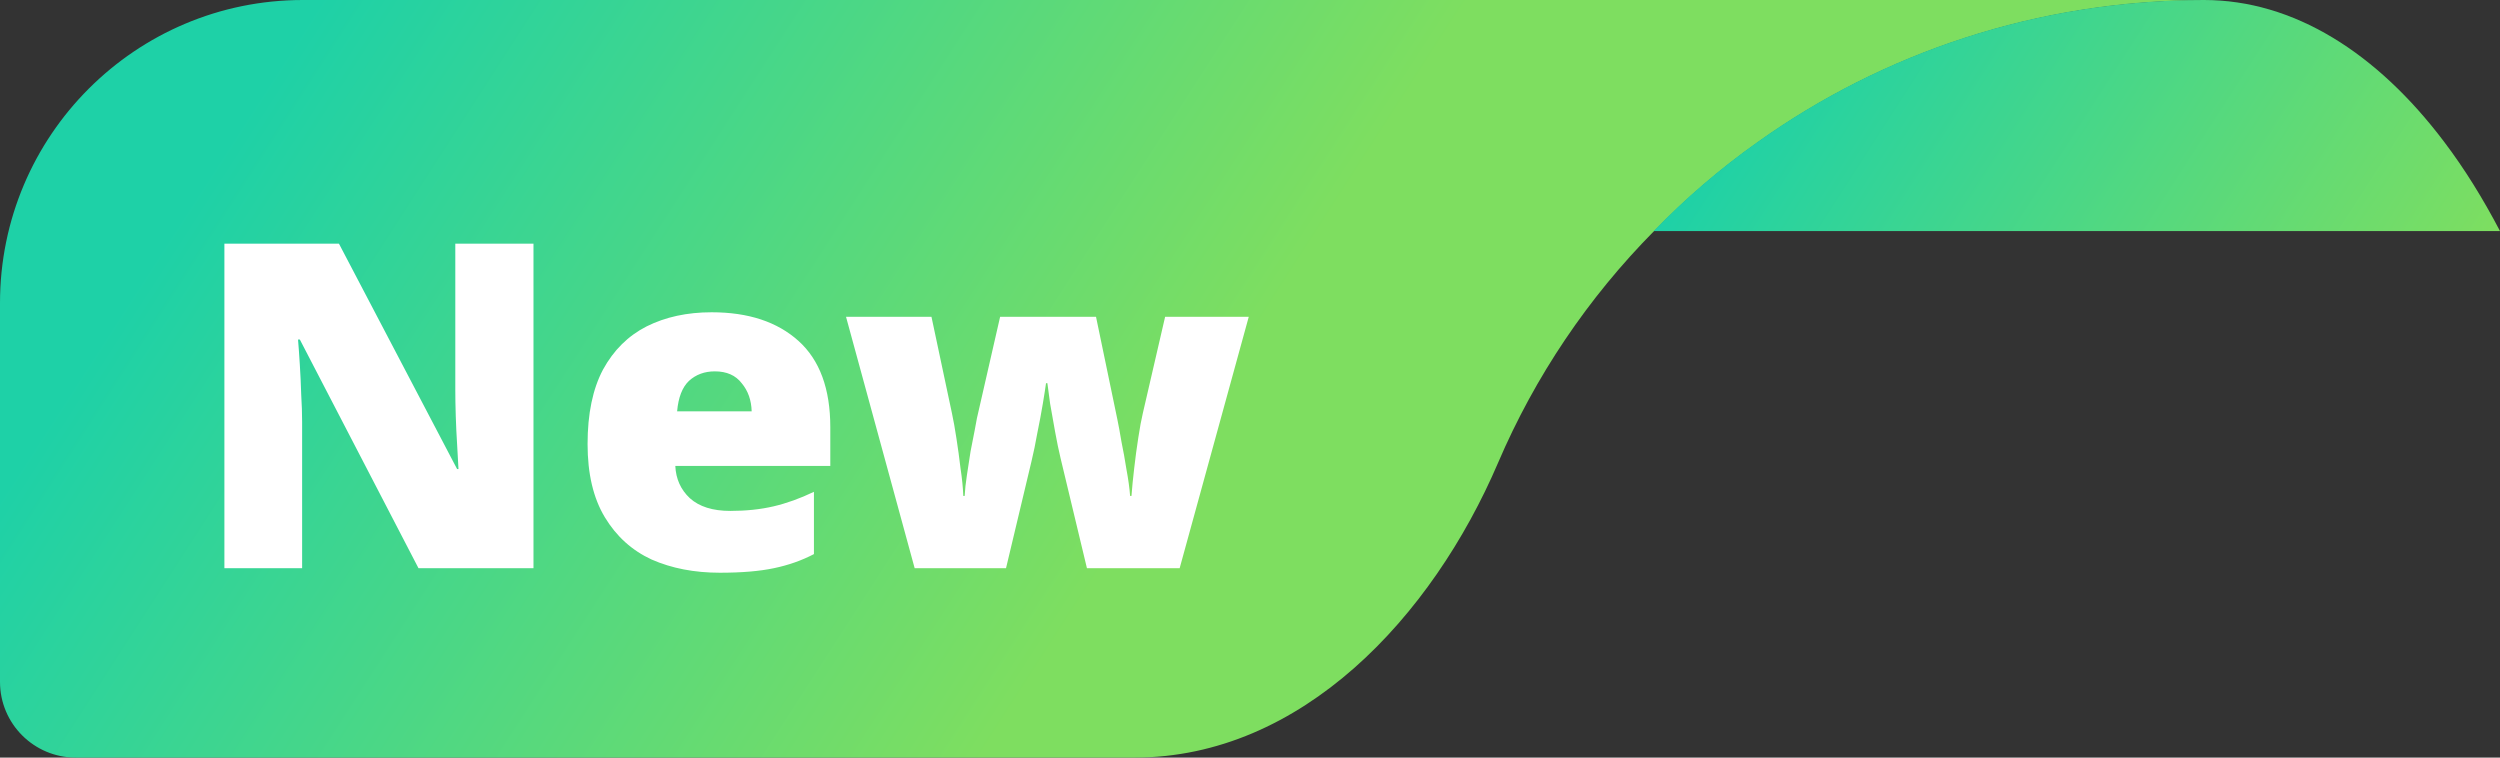
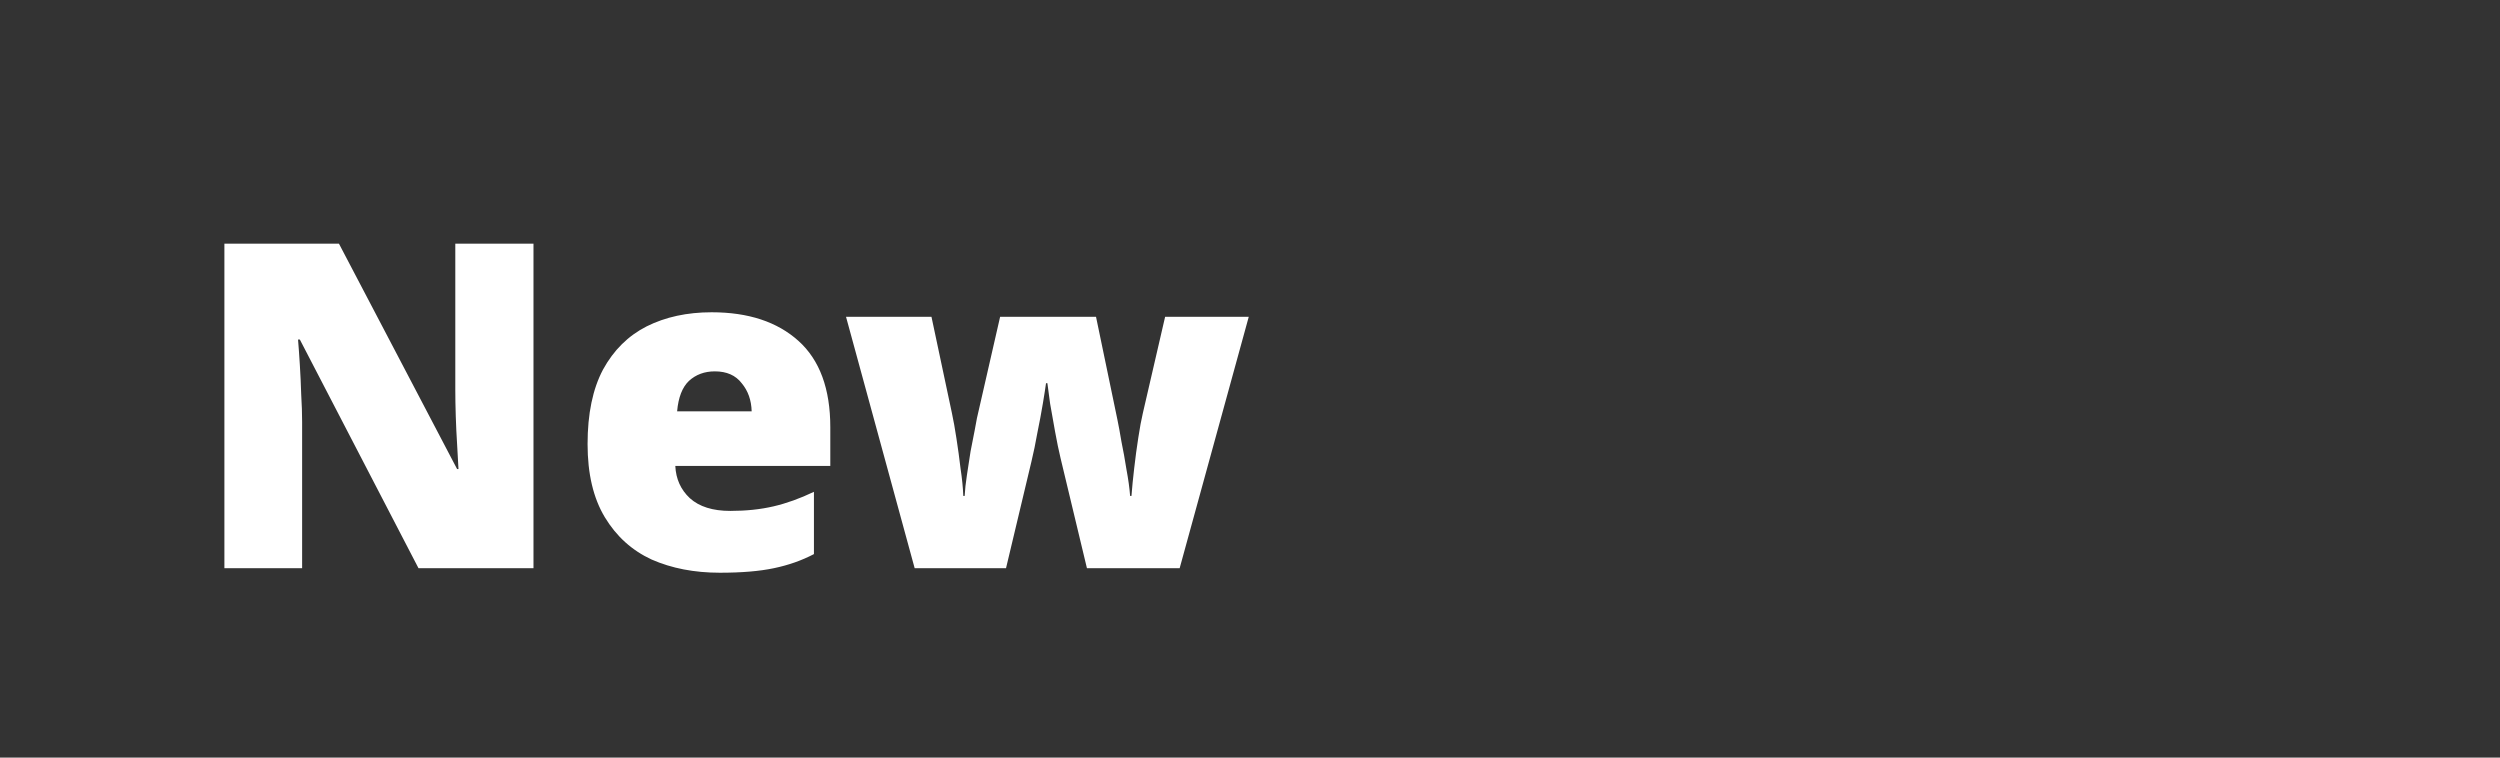
<svg xmlns="http://www.w3.org/2000/svg" width="66" height="20" viewBox="0 0 66 20" fill="none">
  <rect x="0" y="0" width="66" height="20" fill="#333333" stroke="none" />
-   <path d="M42.547 0H58.192C53.794 0 49.715 1.39 46.406 3.75C45.416 4.45 44.496 5.24 43.667 6.1H42.547V0Z" fill="url(#paint0_linear_2662_19172)" />
-   <path d="M58.192 0C53.794 0 49.715 1.39 46.406 3.75C45.416 4.45 44.496 5.24 43.667 6.1C41.927 7.86 40.528 9.93 39.548 12.22C37.809 16.28 34.37 20 29.951 20H1.999C0.9 20 0 19.11 0 18V8C0 3.58 3.579 0 7.998 0H58.192Z" fill="url(#paint1_linear_2662_19172)" />
-   <path d="M64.53 3.75C62.751 1.39 60.552 0 58.182 0C53.784 0 49.705 1.39 46.396 3.75C45.406 4.45 44.486 5.24 43.657 6.1H66C65.55 5.24 65.06 4.45 64.53 3.75Z" fill="url(#paint2_linear_2662_19172)" />
  <path d="M14.084 15H11.048L7.916 8.964H7.868C7.884 9.148 7.9 9.372 7.916 9.636C7.932 9.892 7.944 10.152 7.952 10.416C7.968 10.68 7.976 10.92 7.976 11.136L7.976 15H5.924L5.924 6.432H8.948L12.068 12.384H12.104C12.096 12.2 12.084 11.984 12.068 11.736C12.052 11.488 12.04 11.236 12.032 10.98C12.024 10.724 12.02 10.5 12.02 10.308V6.432L14.084 6.432V15ZM18.788 8.244C19.756 8.244 20.52 8.496 21.08 9C21.64 9.504 21.92 10.264 21.92 11.28V12.3L17.828 12.3C17.844 12.644 17.972 12.928 18.212 13.152C18.46 13.376 18.816 13.488 19.28 13.488C19.696 13.488 20.076 13.448 20.42 13.368C20.764 13.288 21.12 13.16 21.488 12.984V14.628C21.168 14.796 20.816 14.92 20.432 15C20.056 15.08 19.58 15.12 19.004 15.12C18.332 15.12 17.732 15.004 17.204 14.772C16.684 14.532 16.272 14.16 15.968 13.656C15.664 13.152 15.512 12.508 15.512 11.724C15.512 10.924 15.648 10.268 15.92 9.756C16.2 9.244 16.584 8.864 17.072 8.616C17.568 8.368 18.14 8.244 18.788 8.244ZM18.872 9.804C18.6 9.804 18.372 9.888 18.188 10.056C18.012 10.224 17.908 10.492 17.876 10.86H19.844C19.836 10.564 19.748 10.316 19.58 10.116C19.42 9.908 19.184 9.804 18.872 9.804ZM27.999 12.096C27.951 11.896 27.903 11.664 27.855 11.4C27.807 11.136 27.763 10.888 27.723 10.656C27.691 10.416 27.667 10.236 27.651 10.116H27.615C27.599 10.236 27.571 10.416 27.531 10.656C27.491 10.896 27.443 11.152 27.387 11.424C27.339 11.696 27.287 11.948 27.231 12.18L26.559 15H24.147L22.335 8.364H24.591L25.131 10.908C25.171 11.092 25.211 11.316 25.251 11.58C25.291 11.836 25.327 12.1 25.359 12.372C25.399 12.636 25.423 12.876 25.431 13.092H25.467C25.475 12.932 25.495 12.748 25.527 12.54C25.559 12.332 25.591 12.124 25.623 11.916C25.663 11.708 25.699 11.524 25.731 11.364C25.763 11.204 25.783 11.096 25.791 11.04L26.403 8.364H28.935L29.499 11.076C29.531 11.228 29.567 11.424 29.607 11.664C29.655 11.896 29.699 12.14 29.739 12.396C29.787 12.652 29.819 12.884 29.835 13.092H29.871C29.887 12.876 29.911 12.632 29.943 12.36C29.975 12.08 30.011 11.812 30.051 11.556C30.091 11.292 30.131 11.076 30.171 10.908L30.759 8.364H32.967L31.143 15H28.695L27.999 12.096Z" fill="white" />
  <defs>
    <linearGradient id="paint0_linear_2662_19172" x1="50.585" y1="3.19" x2="44.425" y2="-0.778" gradientUnits="userSpaceOnUse">
      <stop stop-color="#7EDE60" />
      <stop offset="1" stop-color="#1ED1A7" />
    </linearGradient>
    <linearGradient id="paint1_linear_2662_19172" x1="31.63" y1="11.18" x2="10.143" y2="-2.664" gradientUnits="userSpaceOnUse">
      <stop stop-color="#7EDE60" />
      <stop offset="1" stop-color="#1ED1A7" />
    </linearGradient>
    <linearGradient id="paint2_linear_2662_19172" x1="63.251" y1="10.39" x2="47.453" y2="0.214" gradientUnits="userSpaceOnUse">
      <stop stop-color="#7EDE60" />
      <stop offset="1" stop-color="#1ED1A7" />
    </linearGradient>
  </defs>
</svg>